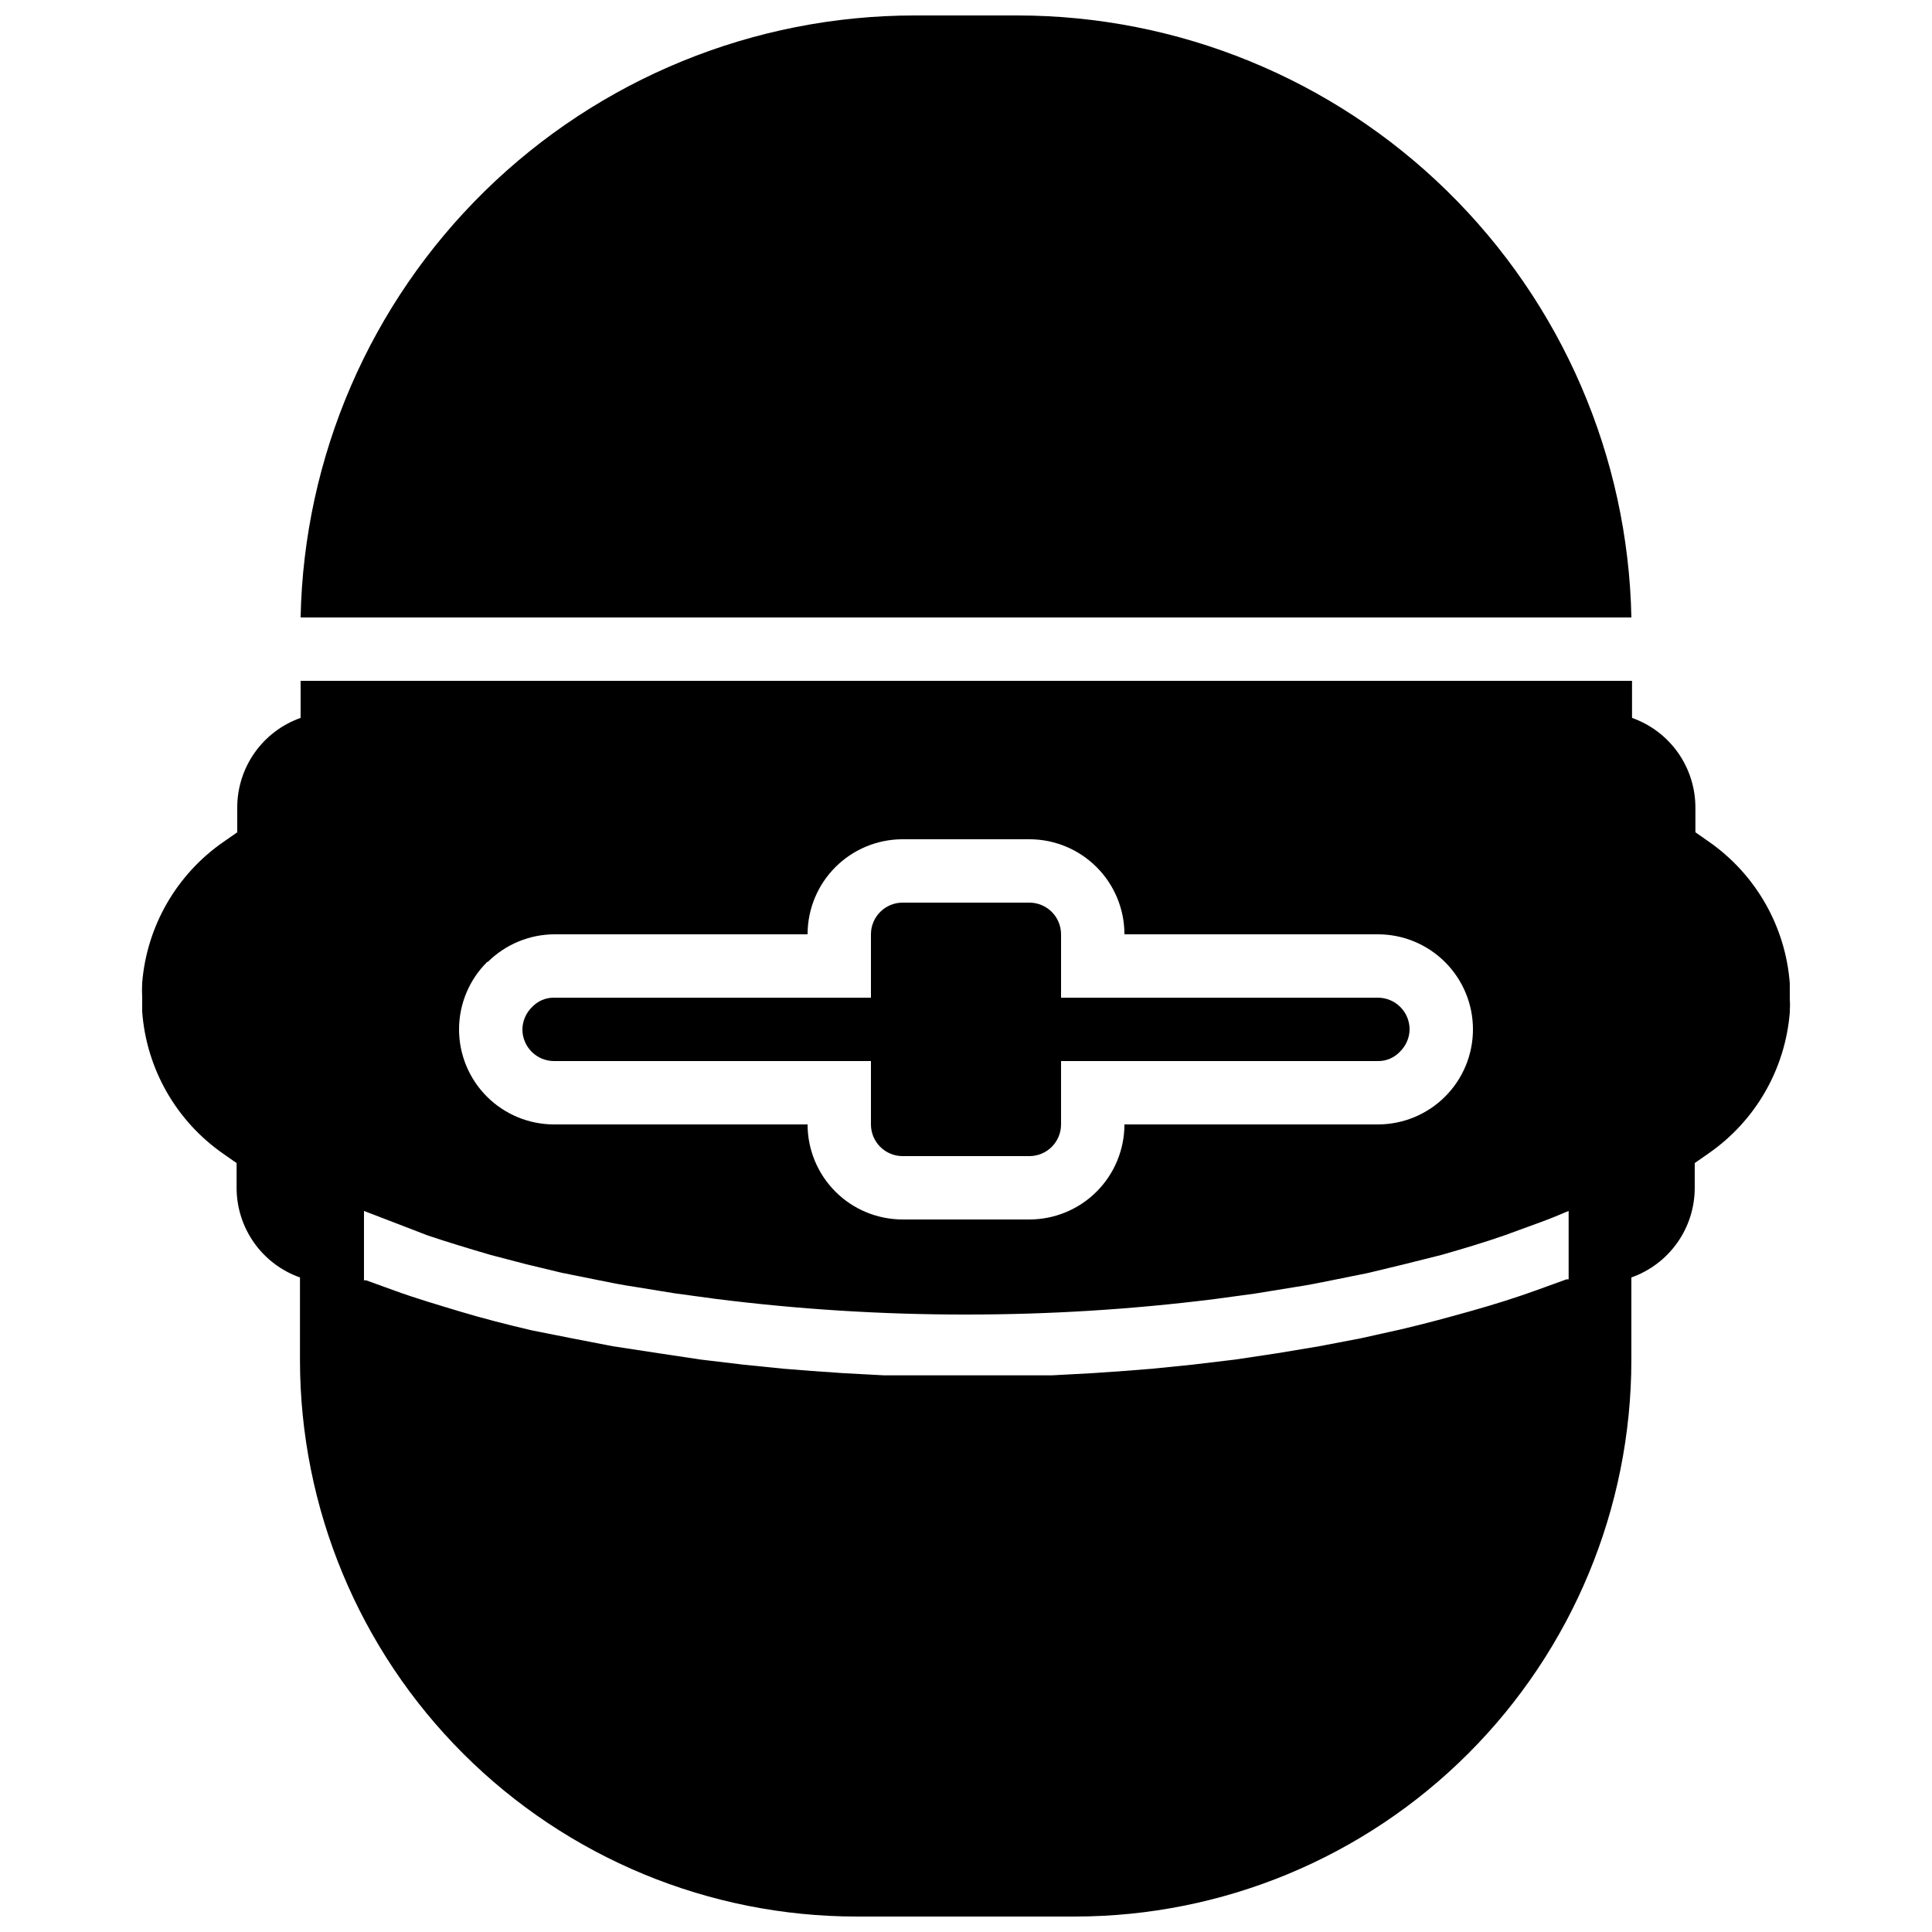
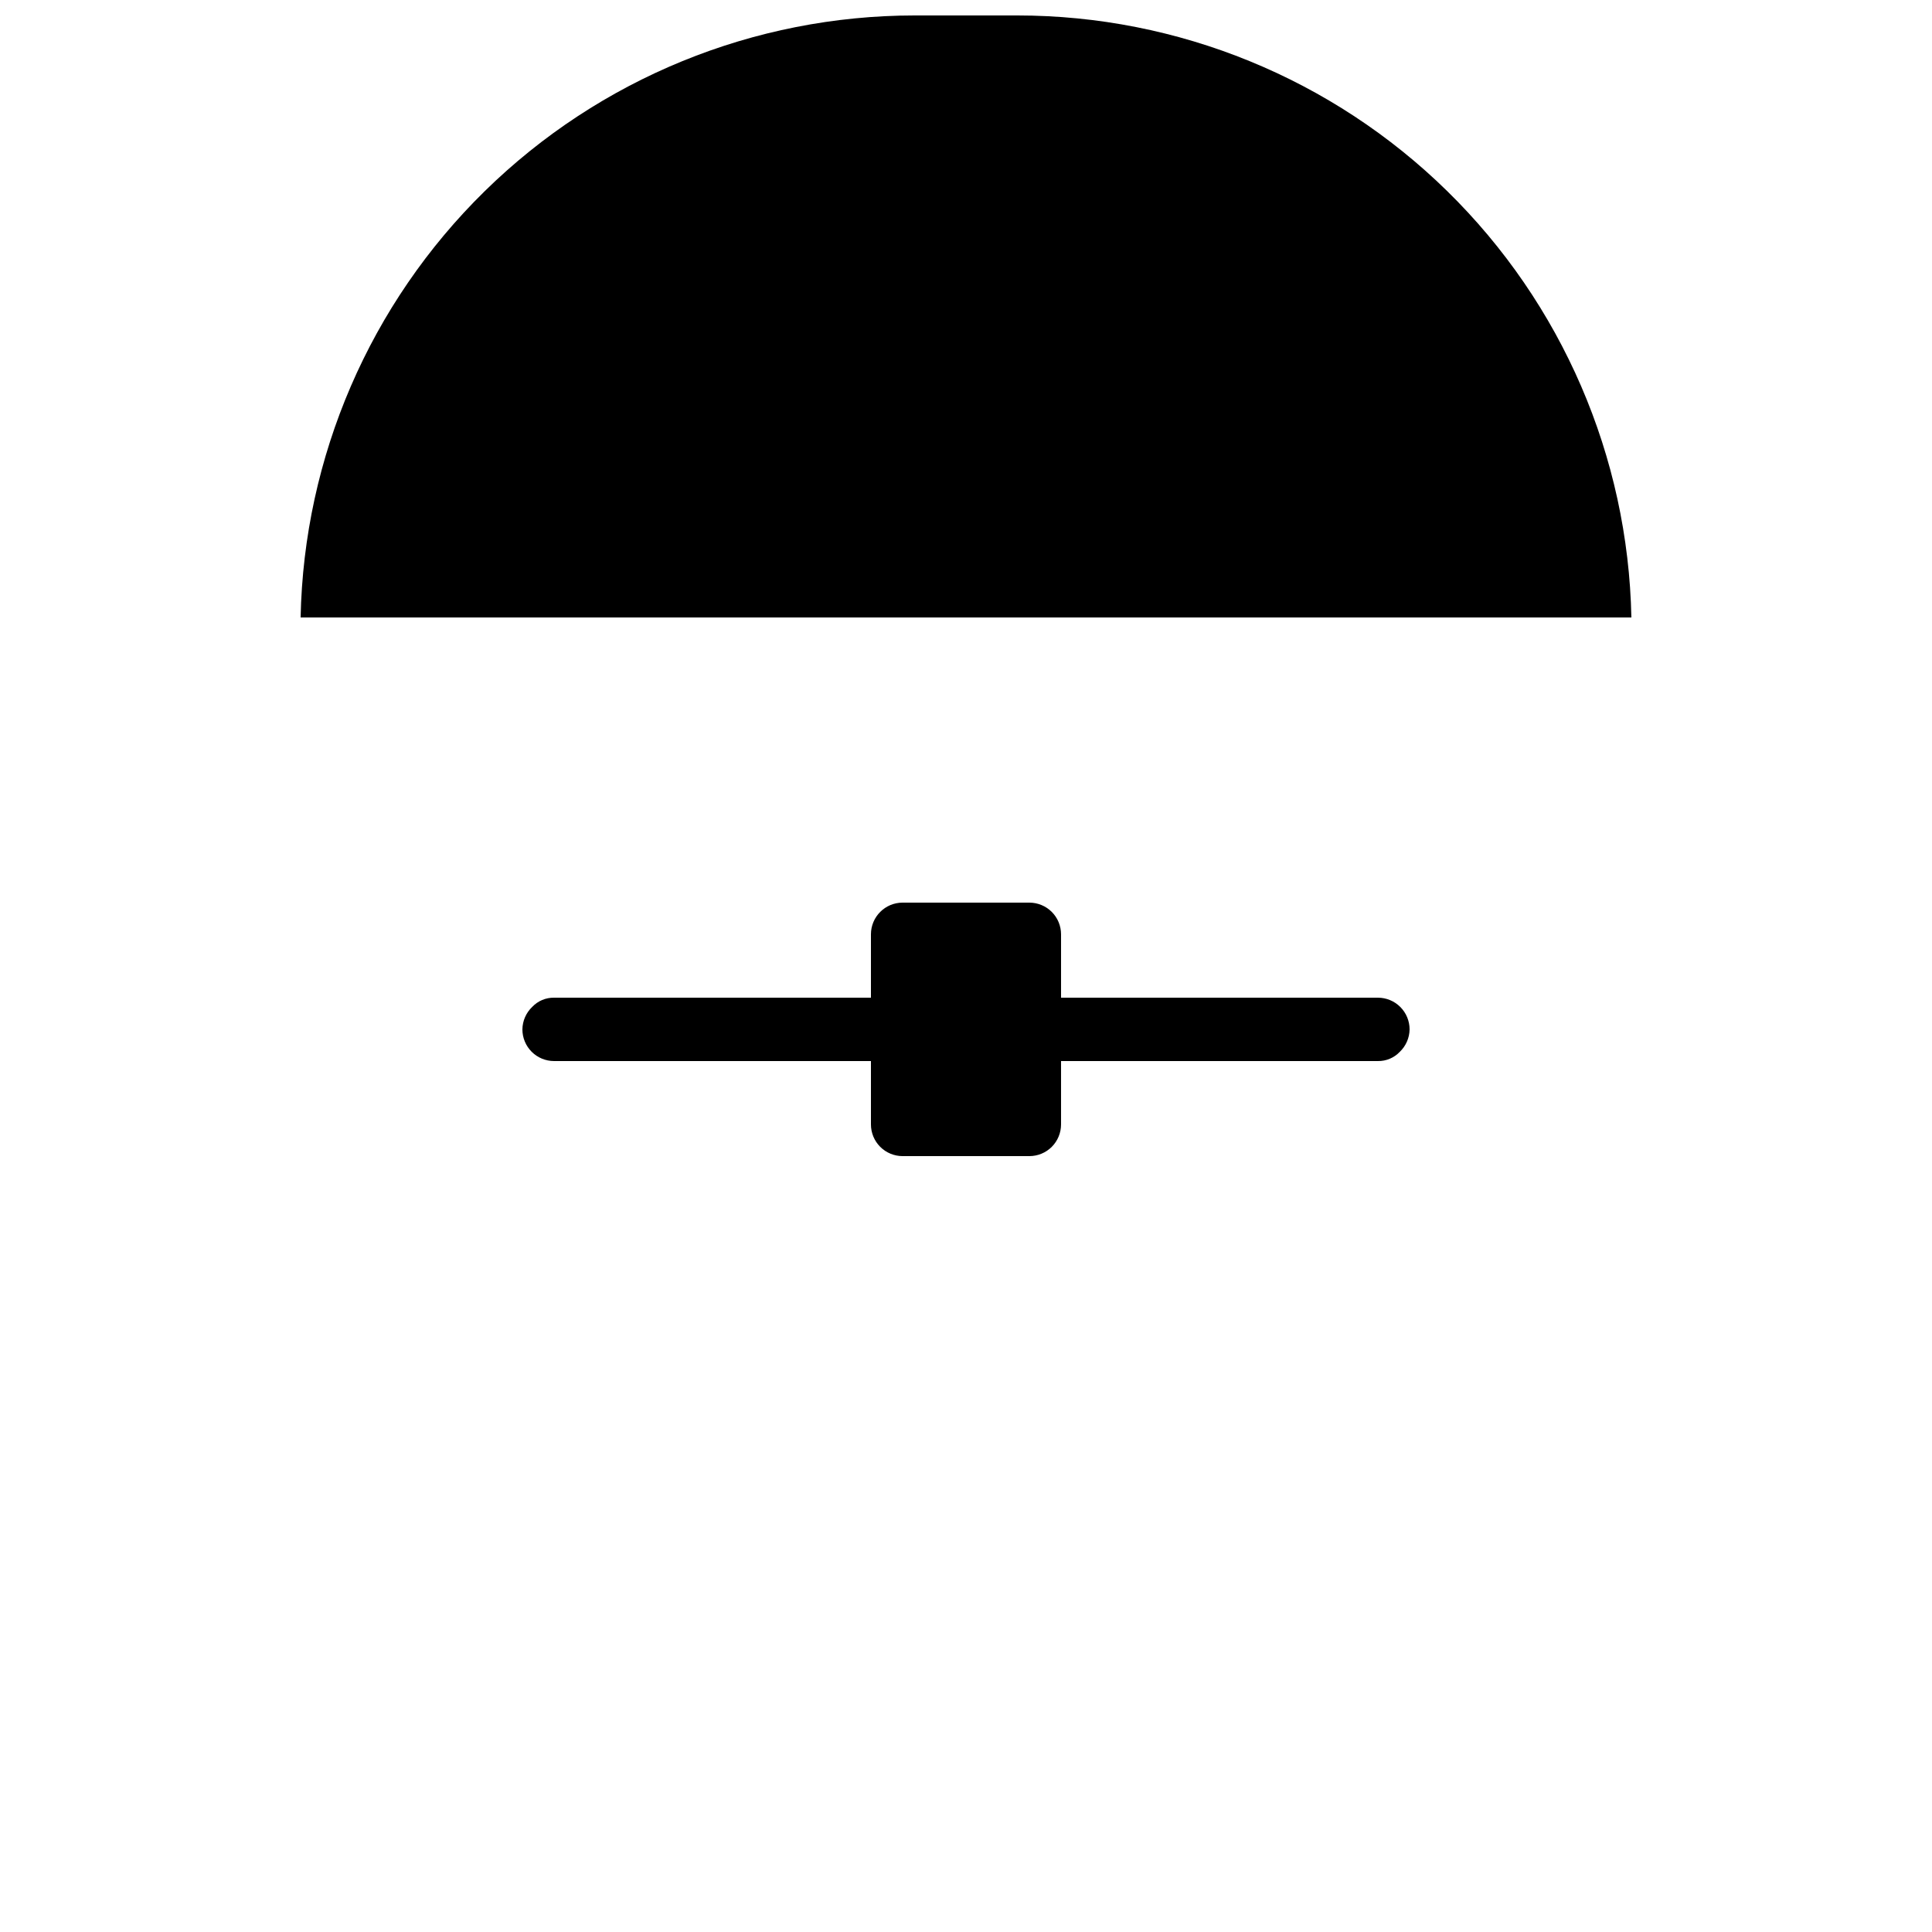
<svg xmlns="http://www.w3.org/2000/svg" width="800px" height="800px" version="1.1" viewBox="144 144 512 512">
  <defs>
    <clipPath id="b">
      <path d="m223 148.09h354v159.91h-354z" />
    </clipPath>
    <clipPath id="a">
      <path d="m181 324h438v327.9h-438z" />
    </clipPath>
  </defs>
  <g clip-path="url(#b)">
-     <path d="m559.54 307.63h16.793c-0.855-42.598-18.375-83.16-48.801-112.98-30.422-29.828-71.324-46.543-113.93-46.555h-27.207c-42.605 0.012-83.508 16.727-113.93 46.555-30.422 29.824-47.941 70.387-48.801 112.98z" />
+     <path d="m559.54 307.63h16.793c-0.855-42.598-18.375-83.16-48.801-112.98-30.422-29.828-71.324-46.543-113.93-46.555h-27.207c-42.605 0.012-83.508 16.727-113.93 46.555-30.422 29.824-47.941 70.387-48.801 112.98" />
  </g>
  <g clip-path="url(#a)">
-     <path d="m618.32 404.7c-1.113-15.121-8.977-28.938-21.414-37.617l-3.609-2.519v-6.547c0.004-5.211-1.609-10.297-4.617-14.555-3.008-4.254-7.262-7.473-12.176-9.211v-9.824h-352.84v9.824c-4.914 1.738-9.168 4.957-12.172 9.211-3.008 4.258-4.625 9.344-4.621 14.555v6.551l-3.609 2.519v-0.004c-12.434 8.59-20.355 22.305-21.582 37.367-0.07 1.312-0.07 2.633 0 3.945v3.695c1.113 15.121 8.98 28.941 21.414 37.617l3.609 2.519v6.551c-0.004 5.211 1.613 10.293 4.621 14.551 3.004 4.254 7.258 7.473 12.172 9.211v22c0.047 39.098 15.609 76.582 43.273 104.21 27.66 27.633 65.16 43.152 104.26 43.152h57.938c39.07-0.043 76.527-15.582 104.15-43.211 27.625-27.625 43.168-65.082 43.211-104.15v-22c4.914-1.738 9.168-4.957 12.176-9.211 3.008-4.258 4.621-9.34 4.617-14.551v-6.551l3.609-2.519c12.434-8.59 20.355-22.305 21.582-37.363 0.074-1.316 0.074-2.633 0-3.949v-3.695zm-345.03-5.793c4.672-4.633 10.973-7.254 17.551-7.305h67.176c0-6.68 2.652-13.09 7.375-17.812 4.727-4.723 11.133-7.379 17.812-7.379h33.59c6.68 0 13.086 2.656 17.812 7.379 4.723 4.723 7.379 11.133 7.379 17.812h67.176-0.004c6.684 0 13.09 2.652 17.812 7.379 4.727 4.723 7.379 11.129 7.379 17.812 0 6.68-2.652 13.086-7.379 17.812-4.723 4.723-11.129 7.379-17.812 7.379h-67.172c0 6.68-2.656 13.086-7.379 17.812-4.727 4.723-11.133 7.375-17.812 7.375h-33.59c-6.68 0-13.086-2.652-17.812-7.375-4.723-4.727-7.375-11.133-7.375-17.812h-67.176c-6.68 0-13.09-2.656-17.812-7.379-4.723-4.727-7.379-11.133-7.379-17.812 0.008-6.719 2.695-13.16 7.473-17.887zm-25.191 68.938 9.156 3.527c5.457 1.848 11.082 3.527 16.793 5.207l9.32 2.434 9.406 2.266 9.574 1.93c3.273 0.672 6.633 1.344 10.078 1.848l10.328 1.68 10.496 1.426-0.008 0.004c22.141 2.812 44.438 4.215 66.758 4.199 22.062 0.012 44.105-1.359 65.996-4.113l10.496-1.426 10.328-1.68c3.441-0.504 6.801-1.176 10.078-1.848l9.574-1.93 9.406-2.266 10.07-2.523c5.879-1.68 11.504-3.359 16.793-5.207l9.656-3.527c2.519-0.922 4.953-1.93 7.305-2.938v18.137h-0.586l-7.641 2.769c-5.543 2.016-11.418 3.863-17.383 5.543-5.961 1.68-12.426 3.441-18.895 4.953l-10.578 2.352-10.996 2.102-11.082 1.848-11.168 1.68-11.25 1.344-10.746 1.09-7.391 0.586-8.398 0.586-10.914 0.586h-22.168-22.168l-10.914-0.586-8.398-0.586-7.391-0.586-10.746-1.09-11.25-1.344-11.168-1.68-12.098-1.848-10.832-2.098-10.582-2.102c-6.465-1.512-12.762-3.106-18.895-4.953-6.129-1.848-11.84-3.527-17.383-5.543l-7.641-2.769h-0.586v-18.391z" />
-   </g>
+     </g>
  <path d="m290.84 425.19h83.969v16.797c0 2.227 0.883 4.359 2.457 5.938 1.578 1.574 3.711 2.457 5.938 2.457h33.59c2.227 0 4.363-0.883 5.938-2.457 1.574-1.578 2.457-3.711 2.457-5.938v-16.797h83.969c2.188 0.035 4.289-0.848 5.793-2.434 1.637-1.559 2.574-3.707 2.606-5.961 0-2.227-0.887-4.363-2.461-5.938s-3.711-2.461-5.938-2.461h-83.969v-16.793c0-2.227-0.883-4.363-2.457-5.938-1.574-1.574-3.711-2.461-5.938-2.461h-33.59c-4.637 0-8.395 3.762-8.395 8.398v16.793h-83.969c-2.188-0.035-4.289 0.848-5.793 2.438-1.633 1.555-2.574 3.703-2.606 5.961 0 2.227 0.887 4.363 2.461 5.938 1.574 1.574 3.711 2.457 5.938 2.457z" />
</svg>